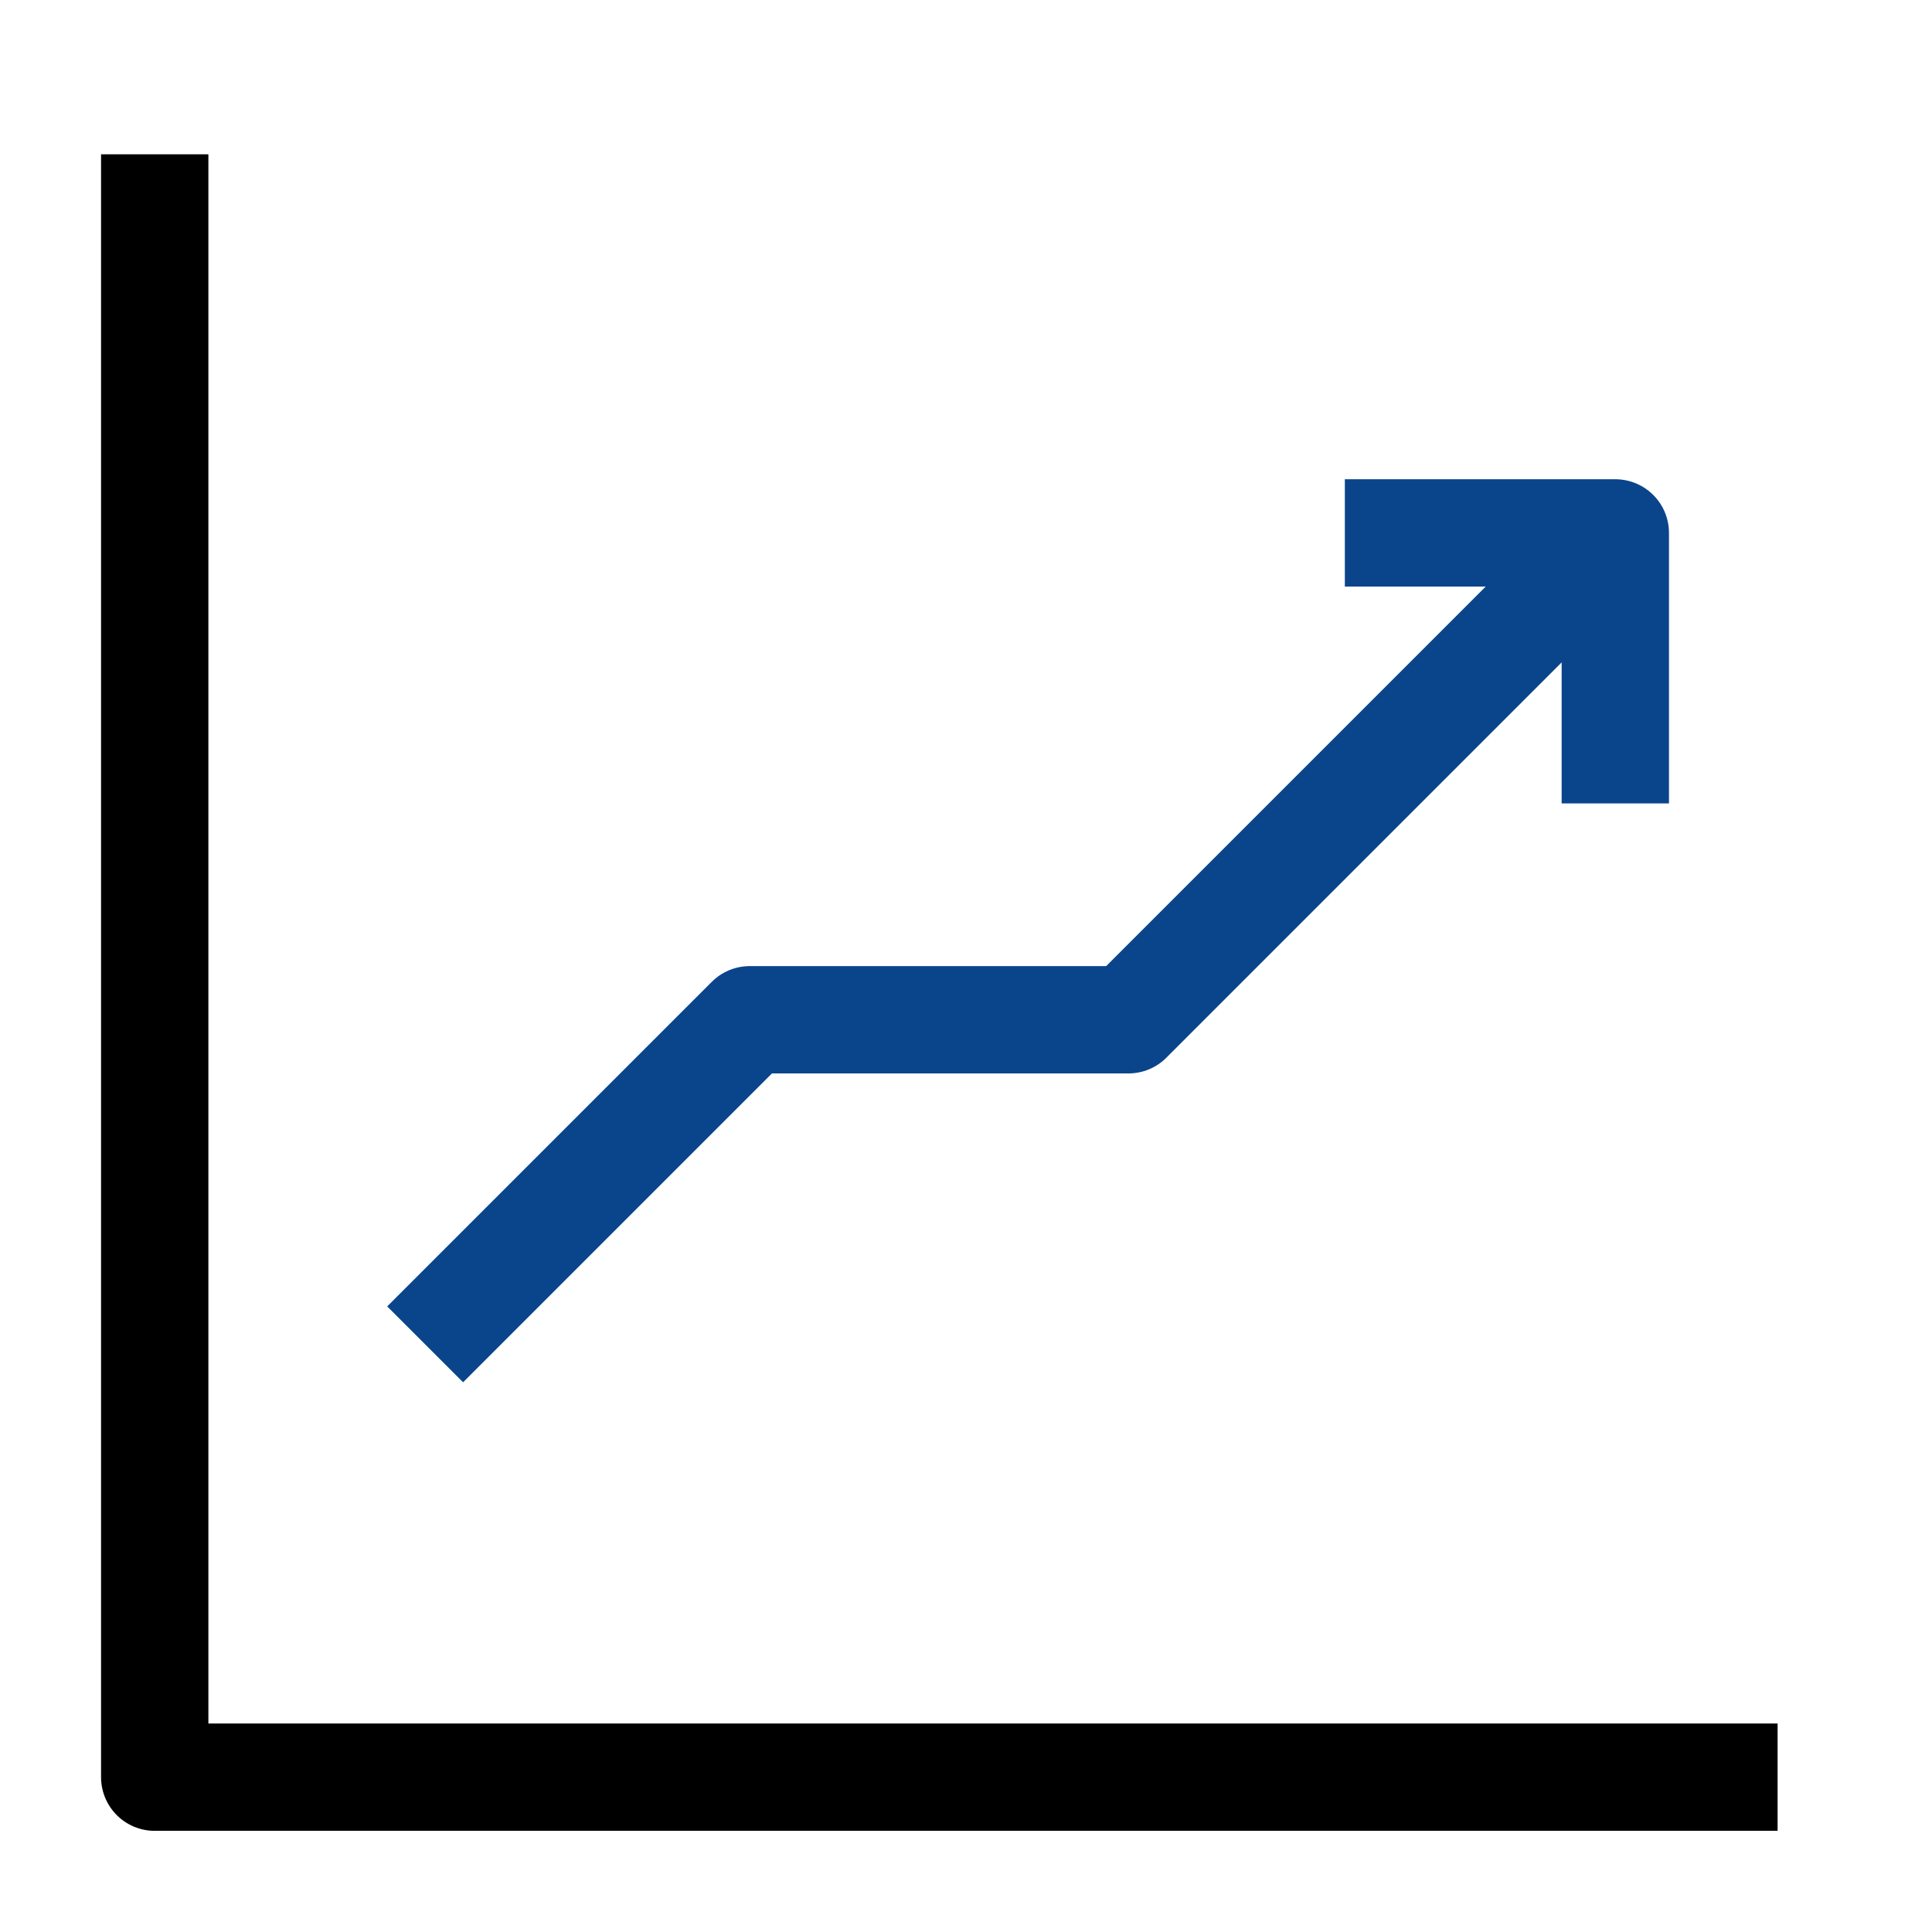
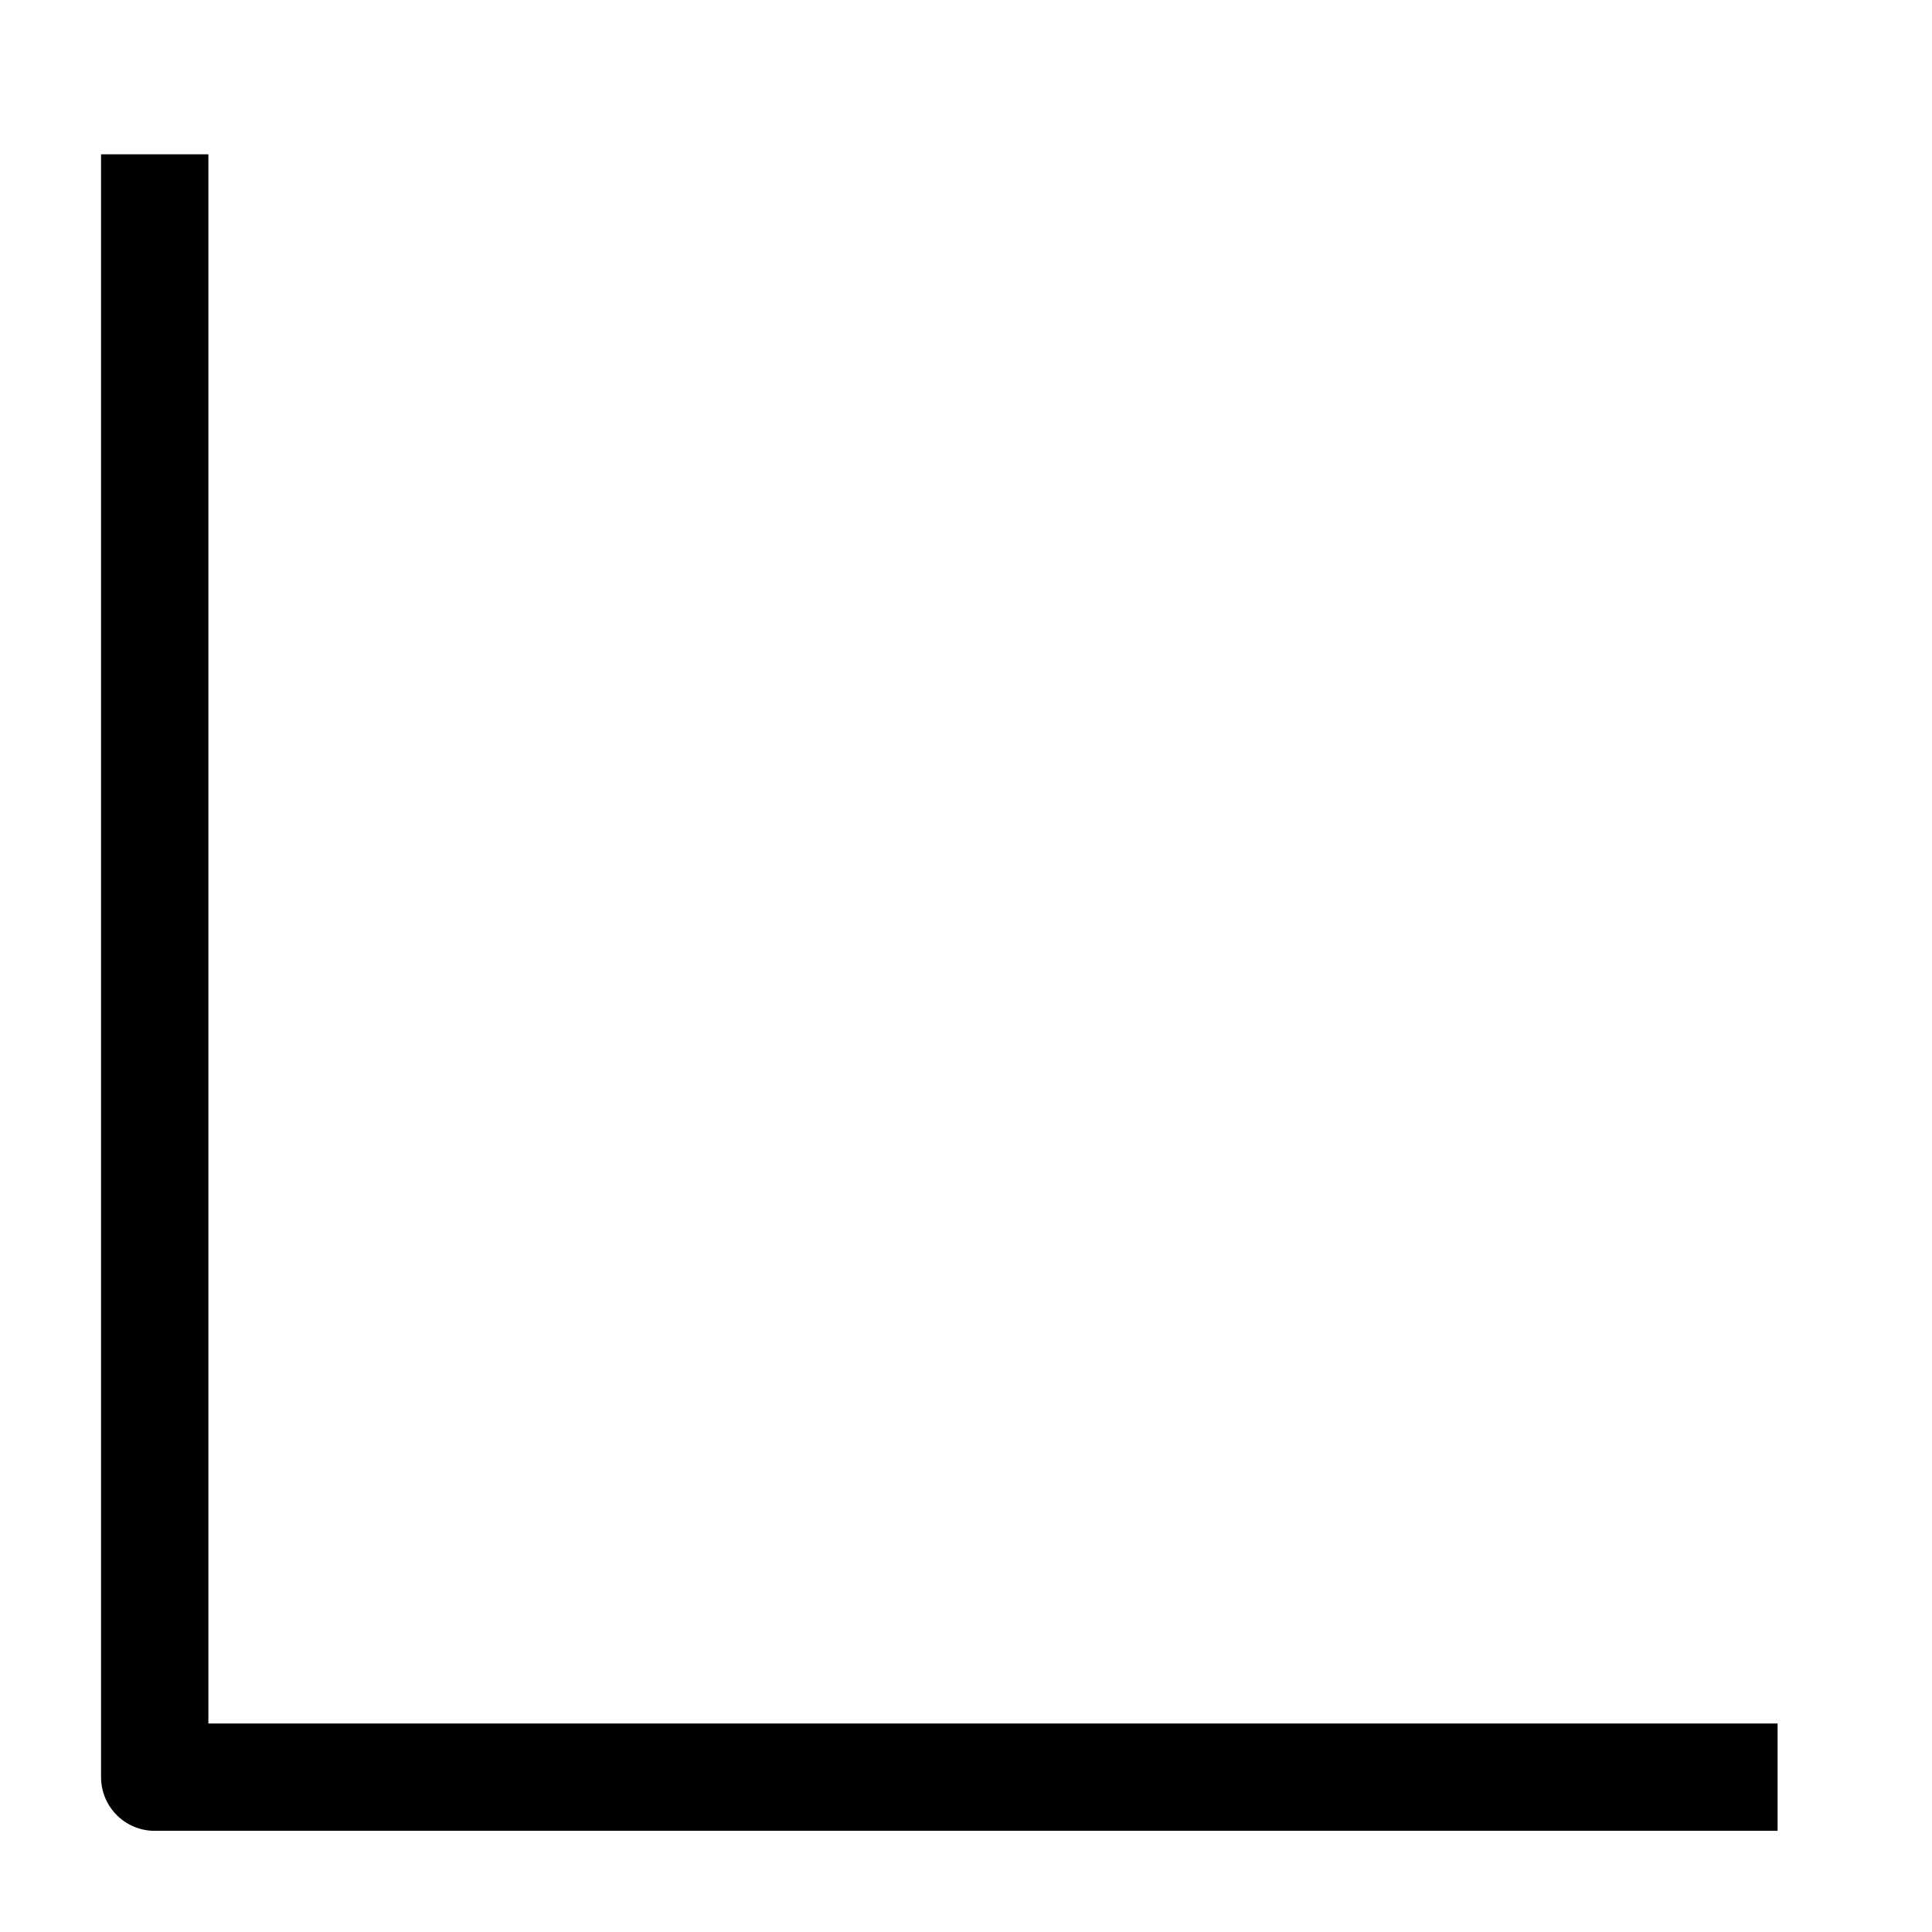
<svg xmlns="http://www.w3.org/2000/svg" width="36" height="36" viewBox="0 0 36 36" fill="none">
  <path d="M2.883 2.875V33.115H33.123" stroke="black" stroke-width="2" stroke-linejoin="round" />
-   <path d="M7.922 25.05L13.97 19.002H21.026L30.098 9.93" stroke="#0A458C" stroke-width="2" stroke-linejoin="round" />
-   <path d="M25.059 9.93H30.099V14.97" stroke="#0A458C" stroke-width="2" stroke-linejoin="round" />
</svg>